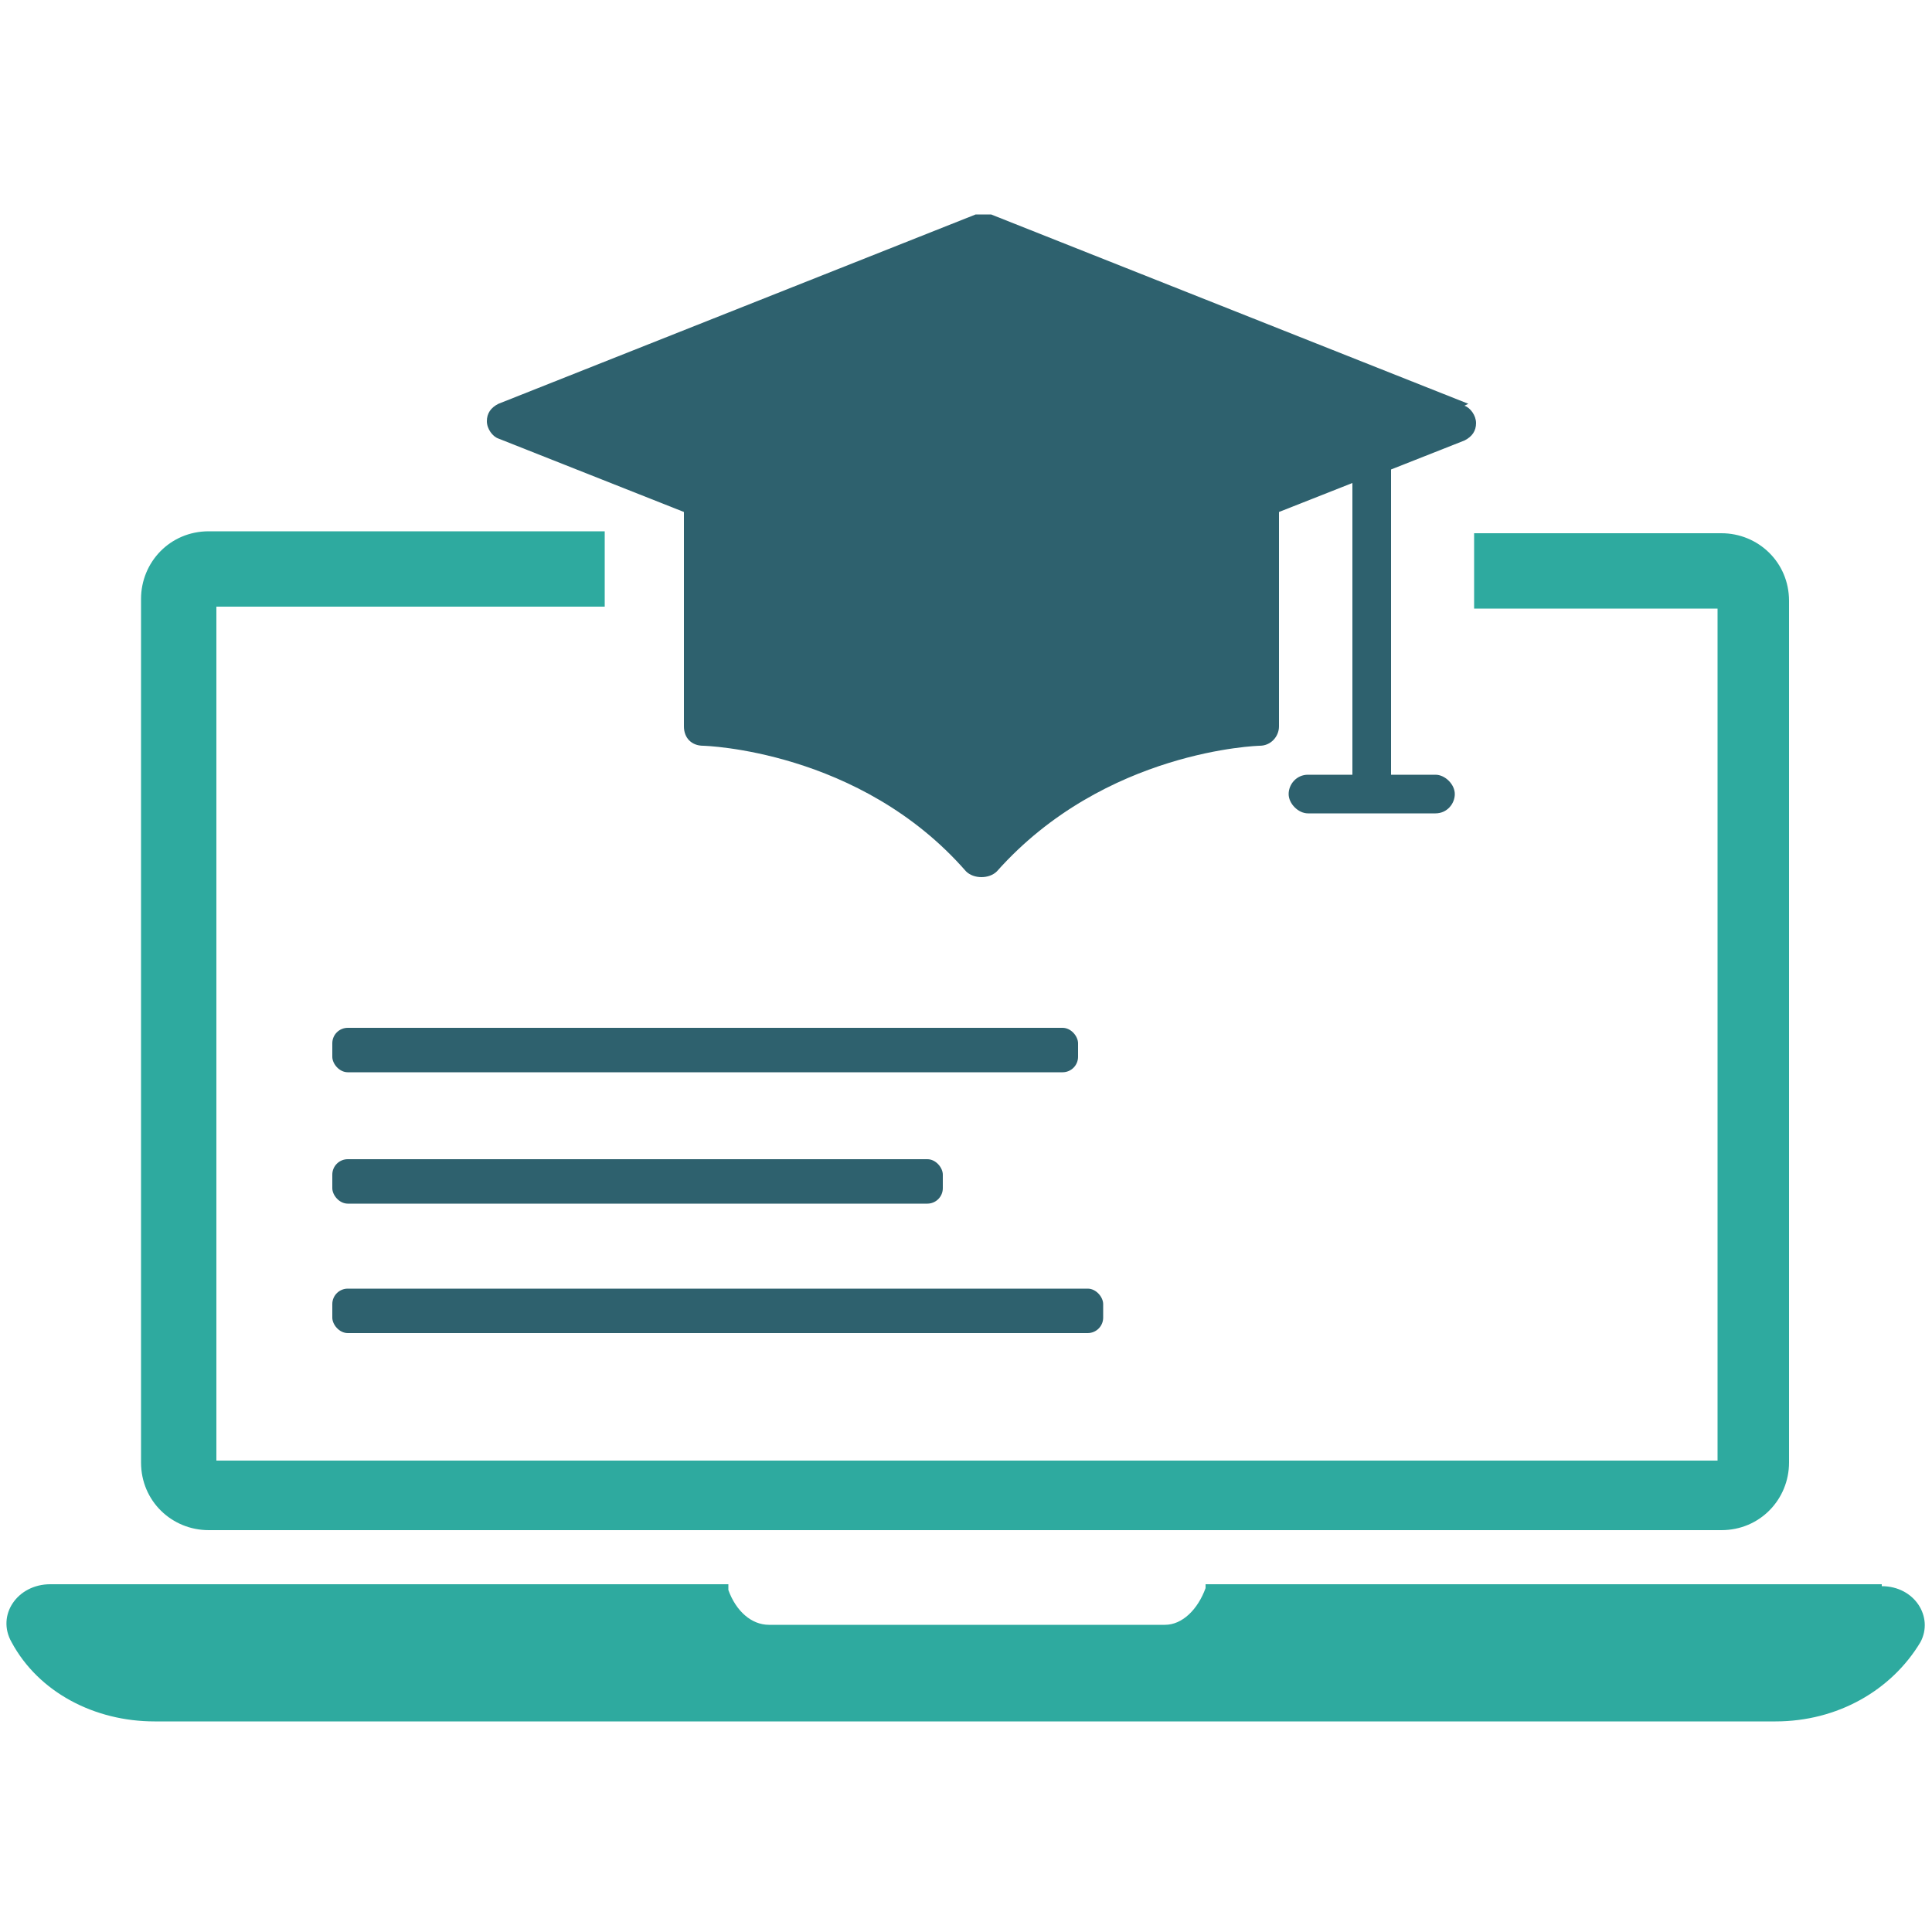
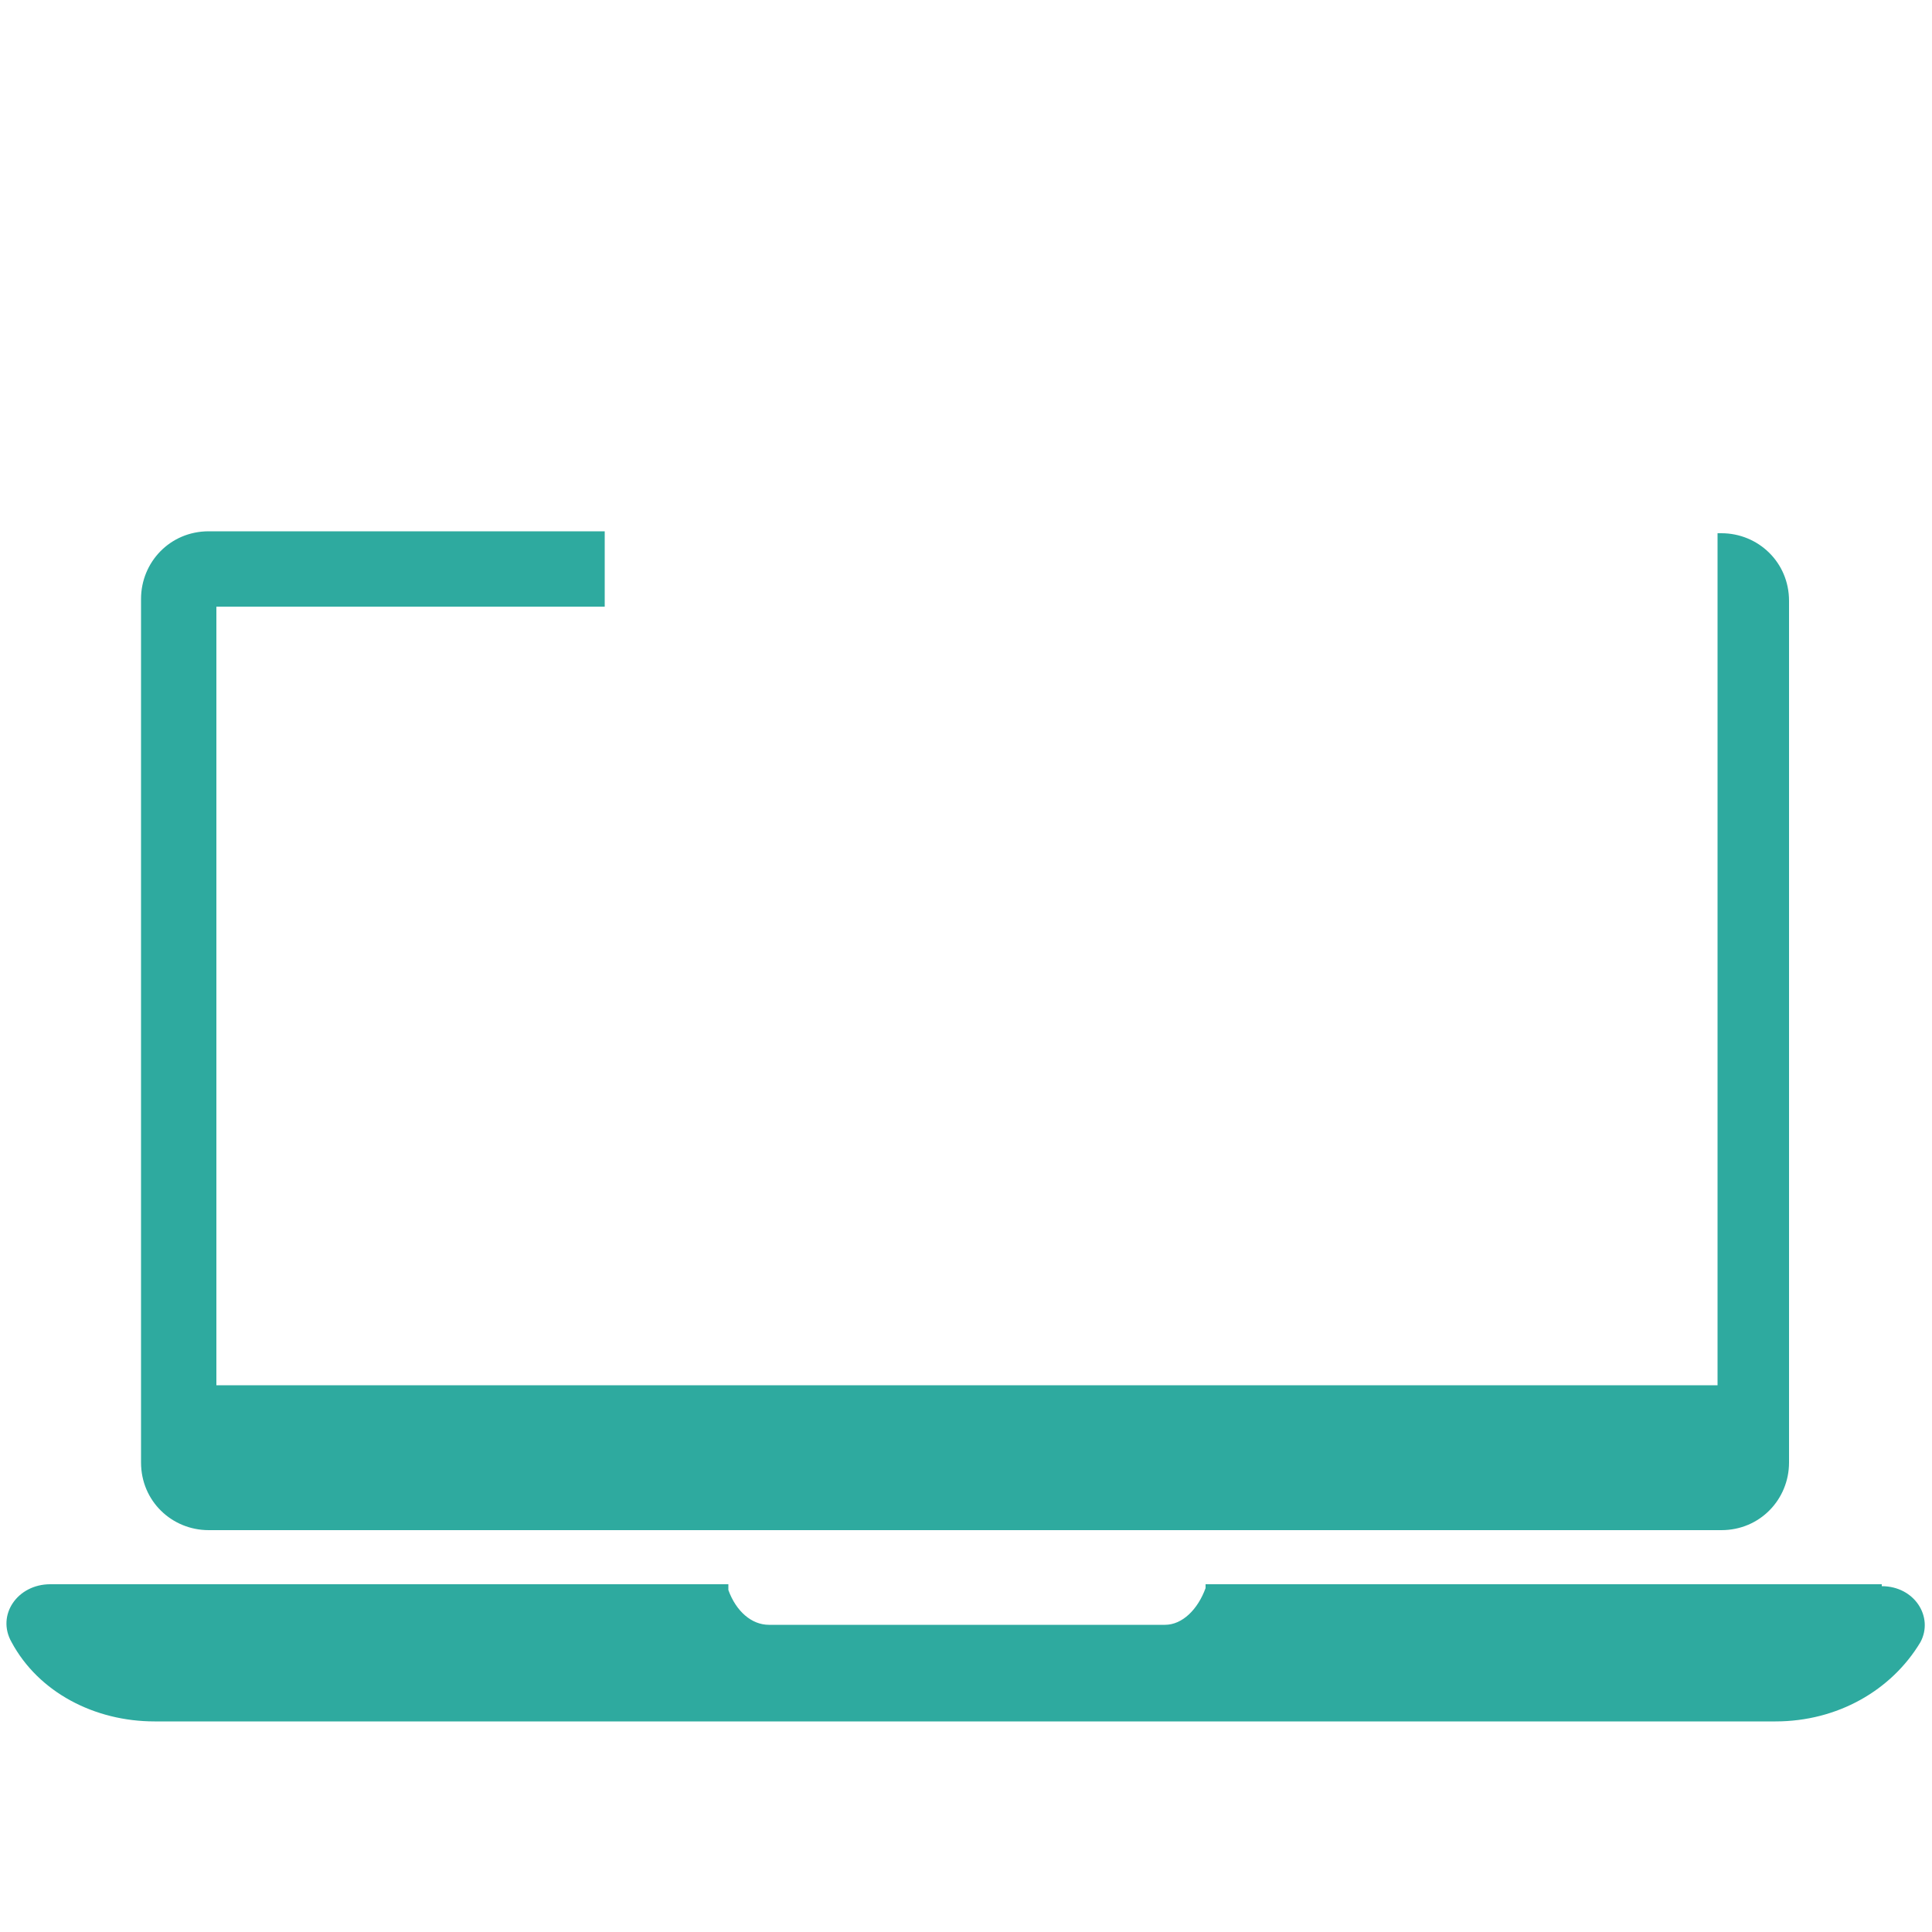
<svg xmlns="http://www.w3.org/2000/svg" id="Layer_1" version="1.1" viewBox="0 0 100 100">
  <defs>
    <style>
      .st0 {
        fill: #2e616e;
      }

      .st1 {
        fill: #2eaa9f;
      }
    </style>
  </defs>
  <path class="st1" d="M97.4,82h-35c0,0,0,.2,0,.2-.4,1.1-1.2,1.9-2.1,1.9h-20.5c-.9,0-1.7-.7-2.1-1.8h0c0-.1,0-.2,0-.3H2.6c-1.7,0-2.8,1.6-2,3h0c1.4,2.6,4.3,4.1,7.4,4.1h83.9c3.2,0,6-1.6,7.5-4.1h0c.7-1.3-.3-2.9-2-2.9Z" />
-   <rect class="st0" x="17.2" y="53.2" width="38.6" height="2.3" rx=".8" ry=".8" />
-   <rect class="st0" x="17.2" y="60" width="31.6" height="2.3" rx=".8" ry=".8" />
-   <rect class="st0" x="17.2" y="66.7" width="39.9" height="2.3" rx=".8" ry=".8" />
-   <path class="st0" d="M76,20.9l-24.7-9.8c-.2,0-.5,0-.8,0l-24.7,9.8c-.4.2-.6.5-.6.9s.3.8.6.9l9.6,3.8v11.1c0,.6.4,1,1,1,0,0,8.1.2,13.6,6.5.2.2.5.3.8.3s.6-.1.8-.3c5.6-6.3,13.6-6.5,13.6-6.5.6,0,1-.5,1-1v-11.1l3.8-1.5v15.1h-2.3c-.6,0-1,.5-1,1s.5,1,1,1h6.6c.6,0,1-.5,1-1s-.5-1-1-1h-2.3v-9.2h0v-3.6h0v-3l3.8-1.5c.4-.2.6-.5.6-.9s-.3-.8-.6-.9Z" />
-   <path class="st1" d="M89.2,27.6h-12.9v3.9h12.6v44.1H11.2V31.4h20.1v-3.9H10.8c-2,0-3.5,1.6-3.5,3.5v44.7c0,2,1.6,3.5,3.5,3.5h78.3c2,0,3.5-1.6,3.5-3.5V31.1c0-2-1.6-3.5-3.5-3.5Z" />
+   <path class="st1" d="M89.2,27.6h-12.9h12.6v44.1H11.2V31.4h20.1v-3.9H10.8c-2,0-3.5,1.6-3.5,3.5v44.7c0,2,1.6,3.5,3.5,3.5h78.3c2,0,3.5-1.6,3.5-3.5V31.1c0-2-1.6-3.5-3.5-3.5Z" />
</svg>